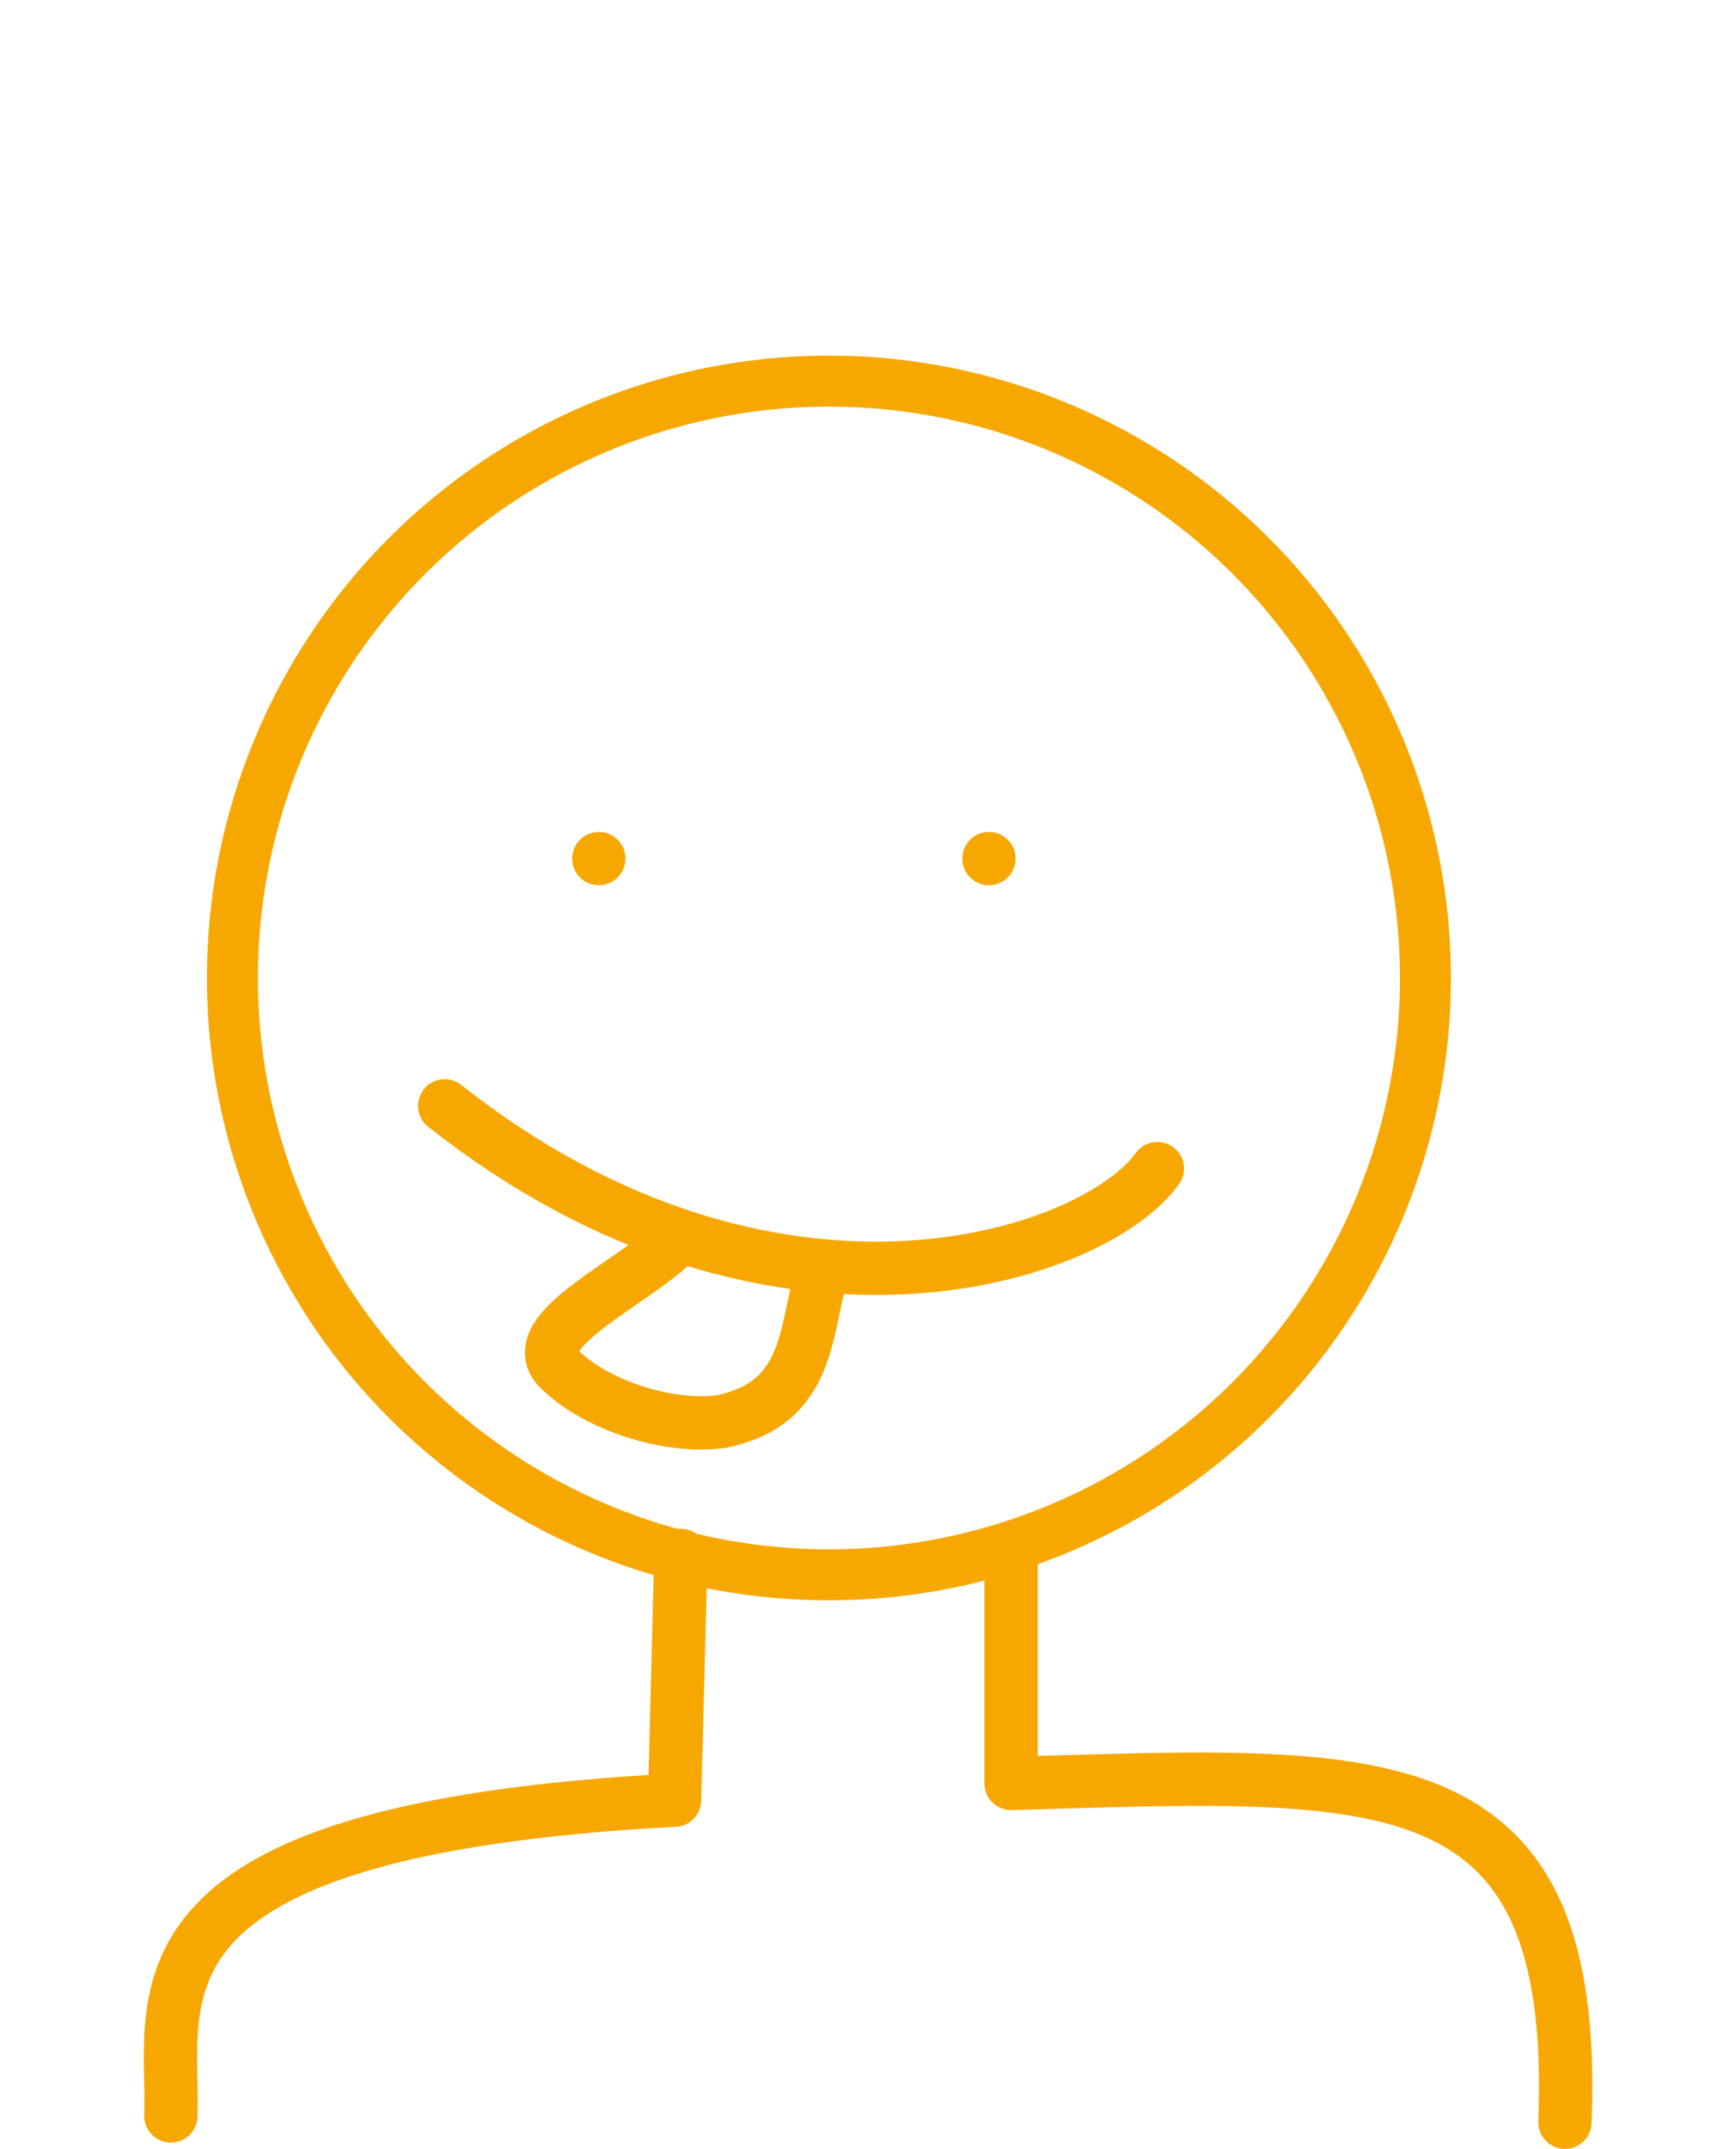
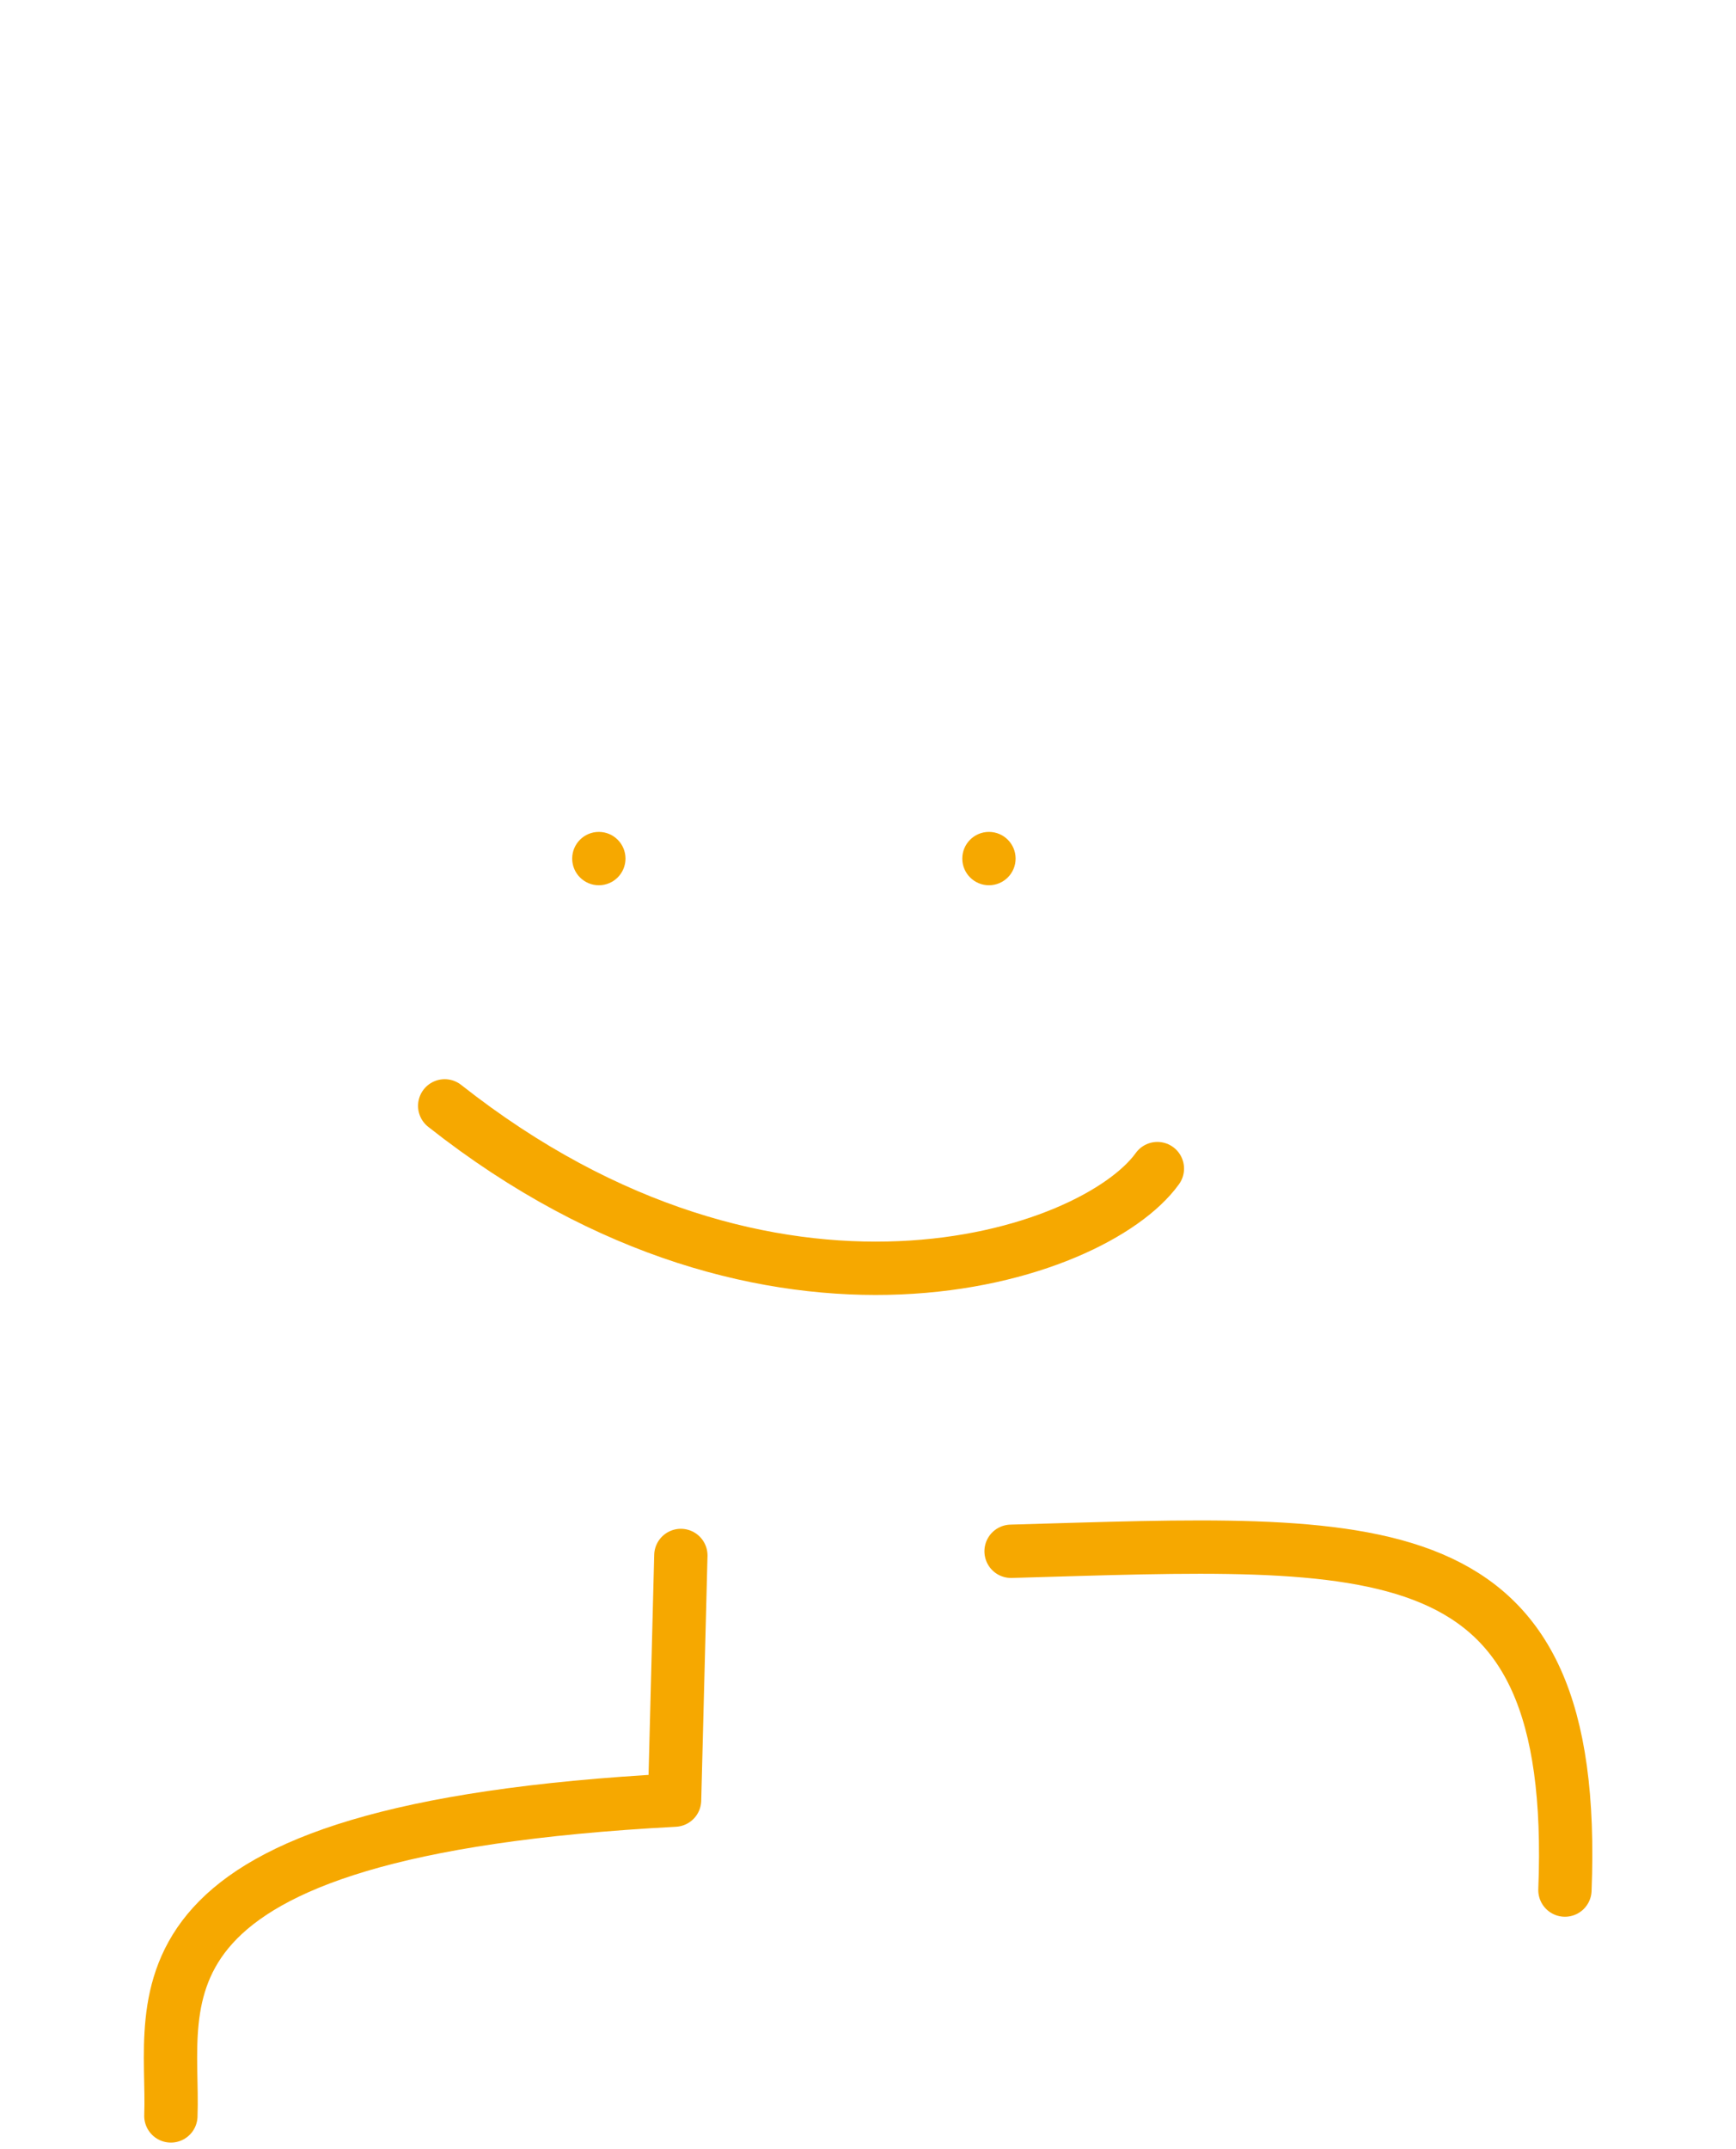
<svg xmlns="http://www.w3.org/2000/svg" version="1.1" id="svg1" width="81.52" height="100.85" viewBox="0 0 81.52 120.85">
  <defs id="defs1" />
  <g id="g1" transform="translate(-20.695,-20.022)">
-     <circle style="fill:none;stroke:#f6a800;stroke-width:2.868;stroke-linejoin:round;stroke-dasharray:none;stroke-opacity:1" id="path1" cx="59.256" cy="75.022" r="33.566" />
    <circle style="fill:#f6a800;fill-opacity:1;stroke:none;stroke-width:11.808;stroke-linejoin:round;stroke-dasharray:none;stroke-opacity:1" id="path2" cx="46.309" cy="68.308" r="1.5" />
    <circle style="fill:#f6a800;fill-opacity:1;stroke:none;stroke-width:11.808;stroke-linejoin:round;stroke-dasharray:none;stroke-opacity:1" id="path2-6" cx="68.261" cy="68.308" r="1.5" />
    <path style="fill:none;stroke:#f6a800;stroke-width:3;stroke-linecap:round;stroke-linejoin:miter;stroke-dasharray:none;stroke-opacity:1" d="m 37.635,82.215 c 18.46,14.561 36.498,8.546 40.104,3.528" id="path3" />
-     <path style="fill:none;stroke:#f6a800;stroke-width:3;stroke-linecap:butt;stroke-linejoin:miter;stroke-dasharray:none;stroke-opacity:1" d="m 50.689,89.742 c -2.291,2.38 -8.551,5.048 -6.704,7.174 2.086,2.141 6.234,3.452 9.173,3.058 5.145,-1.02 4.714,-5.225 5.763,-8.585" id="path4" />
    <path style="fill:none;stroke:#f6a800;stroke-width:3;stroke-linecap:round;stroke-linejoin:round;stroke-dasharray:none;stroke-opacity:1" d="m 50.924,107.5 -0.353,13.76 c -31.721,1.679 -28.105,11.182 -28.344,17.759" id="path5" />
-     <path style="fill:none;stroke:#f6a800;stroke-width:3;stroke-linecap:round;stroke-linejoin:round;stroke-dasharray:none;stroke-opacity:1" d="m 69.506,107.265 v 13.055 c 20.732,-0.585 31.983,-1.679 31.166,19.053" id="path6" />
+     <path style="fill:none;stroke:#f6a800;stroke-width:3;stroke-linecap:round;stroke-linejoin:round;stroke-dasharray:none;stroke-opacity:1" d="m 69.506,107.265 c 20.732,-0.585 31.983,-1.679 31.166,19.053" id="path6" />
  </g>
</svg>